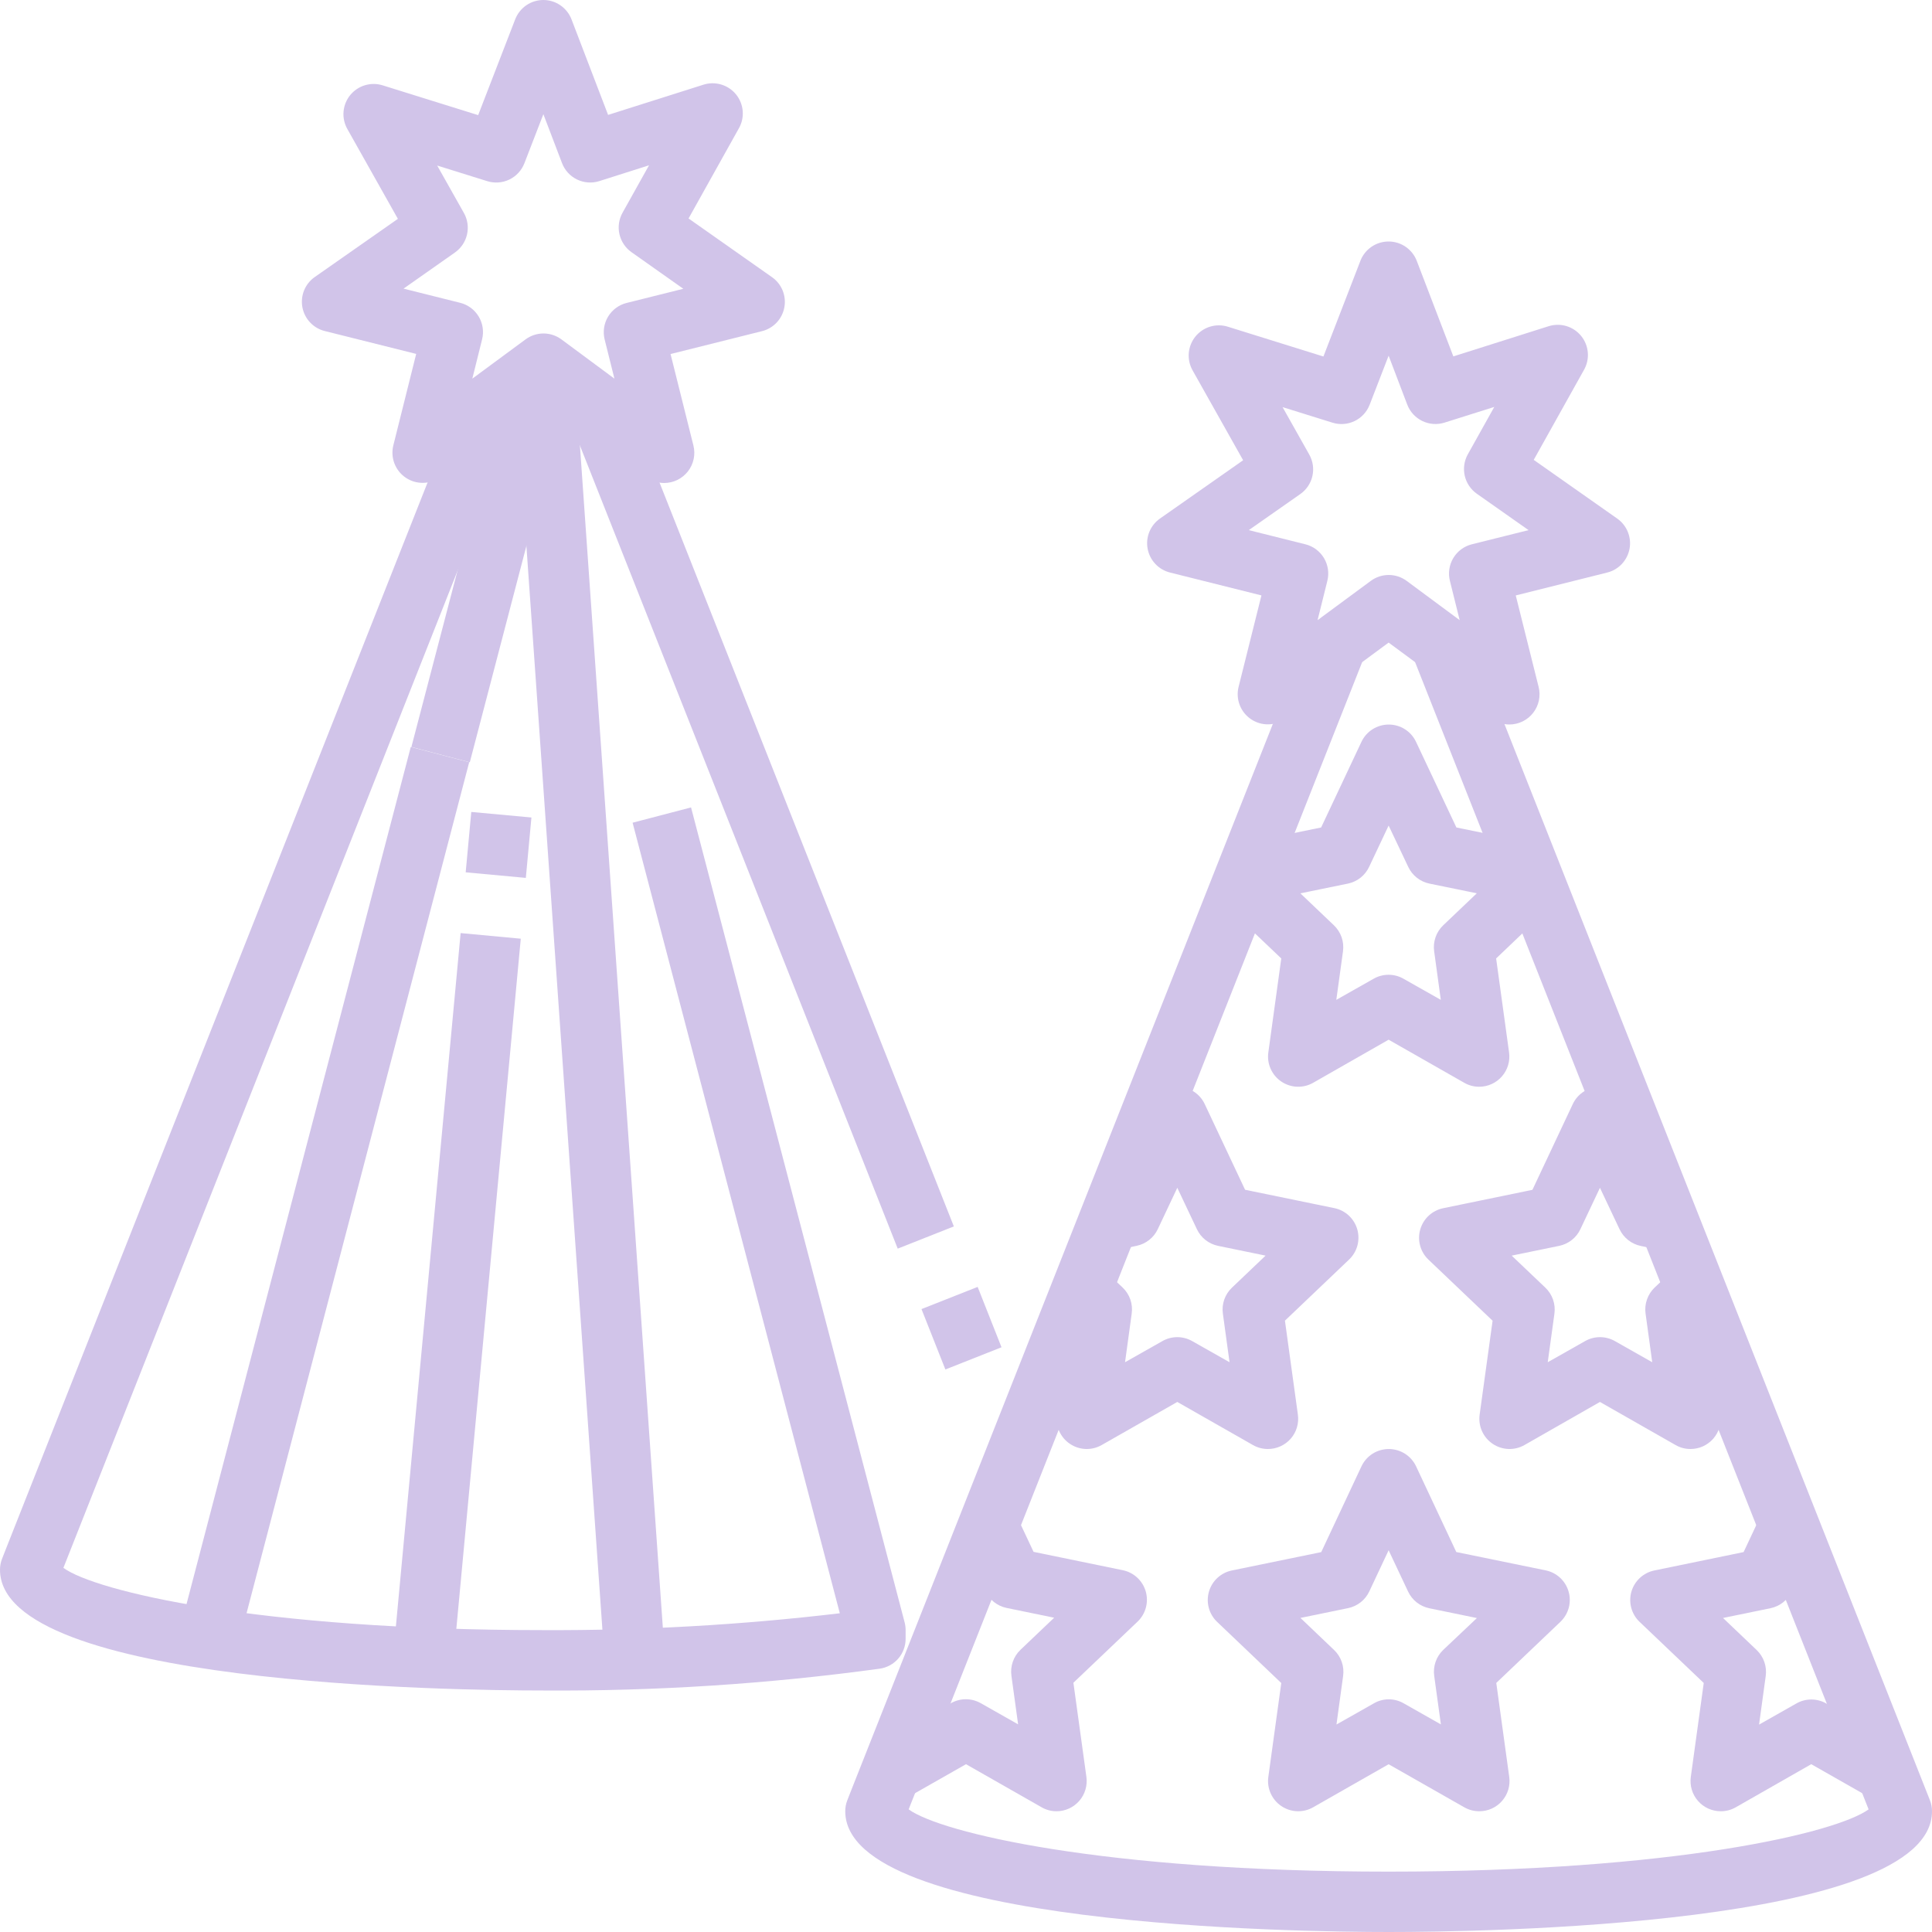
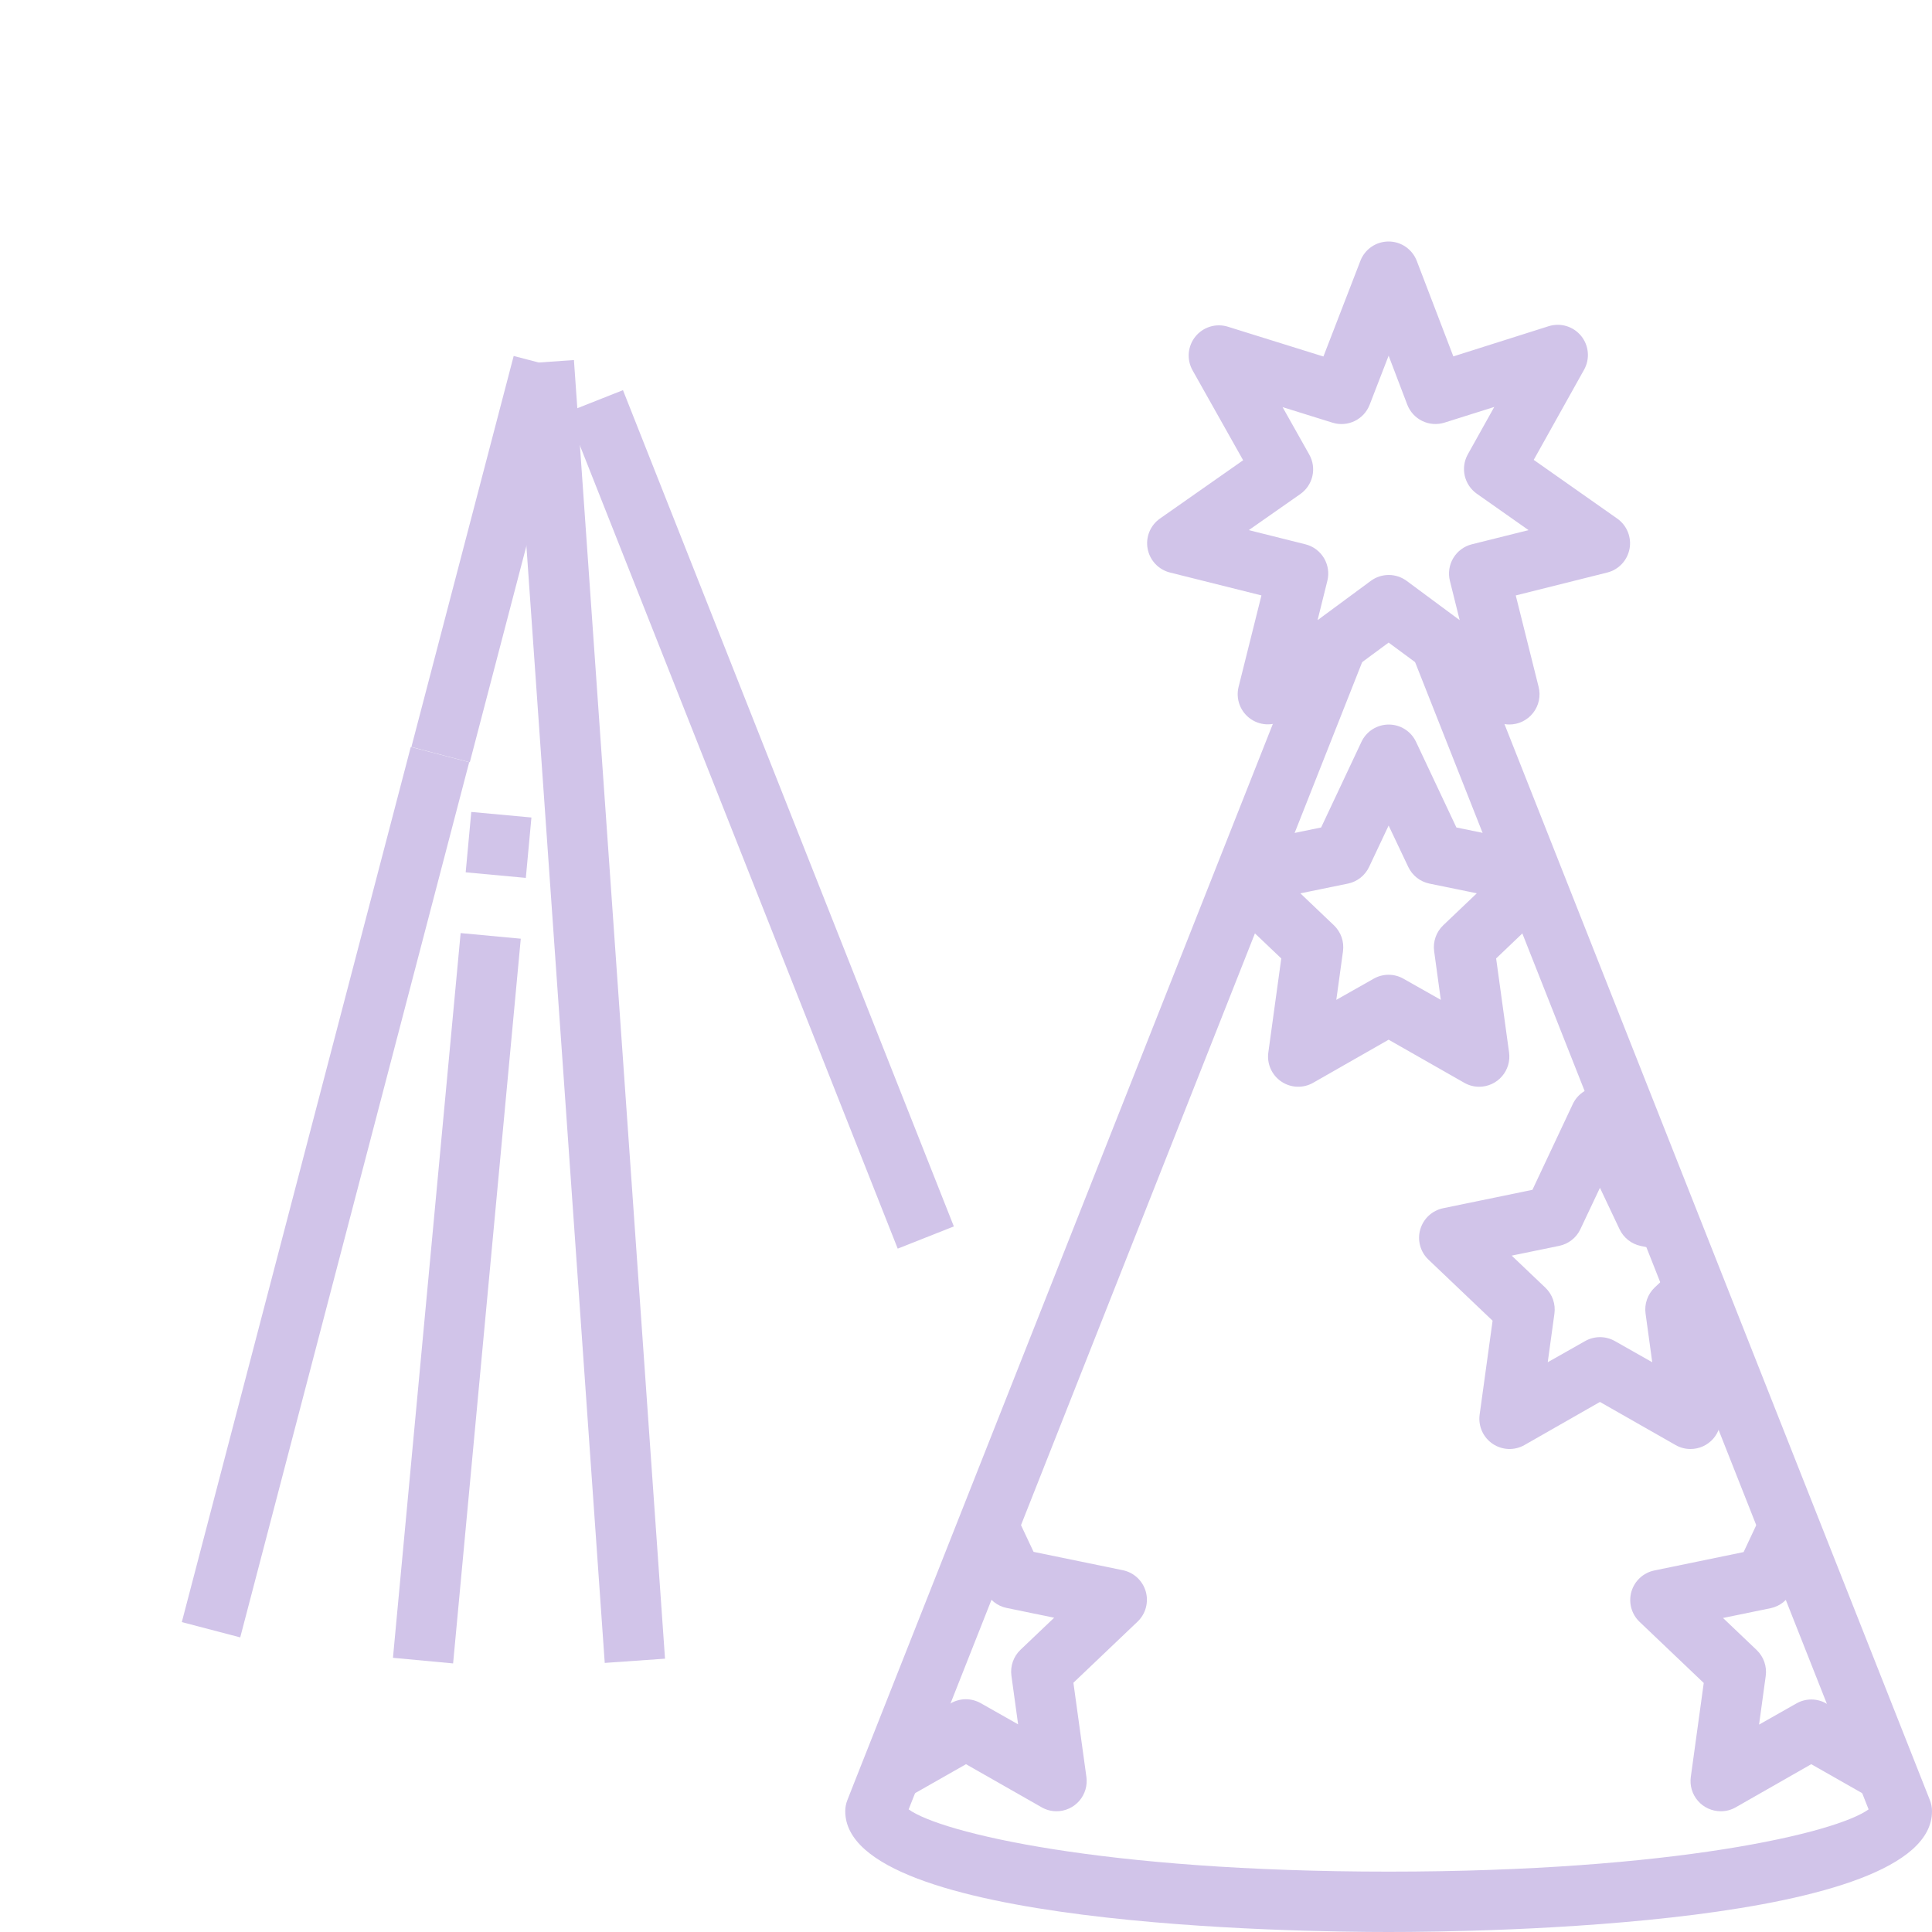
<svg xmlns="http://www.w3.org/2000/svg" width="76" height="76" viewBox="0 0 76 76" fill="none">
  <path d="M54.625 76C51.055 76 33.25 75.771 33.25 71.25C33.25 71.102 33.277 70.956 33.331 70.818L33.522 70.331L51.502 24.857L53.709 25.73L35.744 71.176C37.004 72.093 43.383 73.625 54.625 73.625C65.867 73.625 72.246 72.093 73.506 71.176L55.541 25.73L57.748 24.857L75.917 70.813C75.972 70.952 76 71.1 76 71.25C76 75.771 58.195 76 54.625 76Z" fill="#D1C4E9" />
  <path d="M59.375 28.5C59.12 28.499 58.872 28.416 58.668 28.262L54.625 25.278L50.58 28.262C50.384 28.408 50.147 28.489 49.902 28.494C49.658 28.5 49.418 28.43 49.215 28.294C49.011 28.158 48.855 27.962 48.767 27.734C48.679 27.506 48.664 27.256 48.723 27.019L49.622 23.422L46.025 22.522C45.804 22.467 45.604 22.349 45.448 22.184C45.292 22.018 45.187 21.811 45.145 21.587C45.103 21.363 45.127 21.132 45.213 20.921C45.3 20.71 45.444 20.528 45.631 20.398L48.902 18.105L46.912 14.567C46.796 14.36 46.744 14.122 46.764 13.885C46.785 13.648 46.875 13.423 47.025 13.238C47.175 13.054 47.376 12.918 47.604 12.849C47.832 12.78 48.075 12.781 48.301 12.852L52.06 14.024L53.517 10.254C53.604 10.031 53.757 9.84 53.954 9.706C54.152 9.571 54.386 9.5 54.625 9.5C54.865 9.5 55.099 9.573 55.297 9.71C55.494 9.846 55.646 10.038 55.732 10.262L57.171 14.02L60.92 12.832C61.147 12.761 61.39 12.759 61.618 12.827C61.845 12.895 62.047 13.03 62.198 13.215C62.348 13.399 62.439 13.624 62.46 13.861C62.481 14.098 62.43 14.336 62.314 14.543L60.333 18.09L63.618 20.4C63.804 20.531 63.949 20.713 64.034 20.923C64.12 21.134 64.144 21.365 64.102 21.589C64.06 21.812 63.955 22.019 63.799 22.185C63.643 22.351 63.443 22.468 63.222 22.523L59.626 23.423L60.525 27.02C60.569 27.195 60.573 27.378 60.536 27.555C60.499 27.732 60.422 27.898 60.311 28.041C60.2 28.184 60.058 28.299 59.896 28.379C59.734 28.458 59.556 28.5 59.375 28.5ZM49.124 20.854L51.35 21.411C51.501 21.448 51.644 21.516 51.769 21.608C51.894 21.701 52 21.818 52.081 21.952C52.161 22.085 52.214 22.234 52.237 22.388C52.26 22.542 52.252 22.7 52.214 22.851L51.83 24.395L53.923 22.851C54.127 22.7 54.375 22.618 54.629 22.618C54.883 22.618 55.131 22.7 55.335 22.851L57.42 24.395L57.036 22.851C56.998 22.7 56.99 22.542 57.013 22.388C57.036 22.234 57.089 22.085 57.169 21.952C57.25 21.818 57.355 21.701 57.481 21.608C57.606 21.516 57.749 21.448 57.9 21.411L60.13 20.854L58.094 19.422C57.855 19.253 57.686 19.003 57.62 18.718C57.555 18.433 57.596 18.134 57.737 17.878L58.781 16.008L56.823 16.625C56.534 16.716 56.221 16.693 55.948 16.56C55.675 16.428 55.464 16.196 55.356 15.912L54.625 13.992L53.878 15.923C53.769 16.204 53.558 16.433 53.287 16.563C53.016 16.694 52.705 16.717 52.417 16.627L50.453 16.015L51.504 17.883C51.648 18.14 51.692 18.441 51.626 18.729C51.56 19.016 51.39 19.268 51.148 19.437L49.124 20.854Z" fill="#D1C4E9" />
-   <path d="M58.188 71.25C57.981 71.25 57.779 71.196 57.6 71.094L54.625 69.401L51.656 71.094C51.464 71.204 51.244 71.257 51.023 71.249C50.801 71.24 50.587 71.17 50.403 71.045C50.22 70.921 50.075 70.748 49.984 70.545C49.894 70.343 49.862 70.119 49.893 69.9L50.402 66.206L47.875 63.797C47.719 63.648 47.607 63.458 47.551 63.249C47.495 63.041 47.497 62.821 47.556 62.613C47.616 62.406 47.731 62.218 47.889 62.071C48.048 61.924 48.243 61.823 48.455 61.779L51.974 61.056L53.556 57.683C53.652 57.479 53.804 57.306 53.994 57.185C54.185 57.065 54.406 57.001 54.631 57.001C54.856 57.001 55.077 57.065 55.267 57.185C55.458 57.306 55.61 57.479 55.706 57.683L57.287 61.053L60.807 61.775C61.019 61.819 61.214 61.92 61.372 62.067C61.531 62.215 61.646 62.402 61.705 62.61C61.765 62.817 61.767 63.037 61.711 63.246C61.654 63.455 61.542 63.644 61.387 63.794L58.86 66.202L59.369 69.896C59.393 70.065 59.38 70.237 59.332 70.4C59.283 70.564 59.2 70.715 59.088 70.843C58.976 70.972 58.837 71.075 58.682 71.145C58.527 71.215 58.358 71.251 58.188 71.25ZM54.625 66.847C54.831 66.846 55.034 66.9 55.213 67.002L56.681 67.834L56.418 65.924C56.392 65.738 56.411 65.548 56.473 65.37C56.535 65.192 56.638 65.032 56.774 64.902L58.098 63.65L56.221 63.264C56.041 63.226 55.872 63.147 55.728 63.033C55.584 62.919 55.468 62.773 55.39 62.606L54.625 60.983L53.865 62.601C53.787 62.768 53.671 62.914 53.527 63.028C53.383 63.142 53.214 63.221 53.034 63.259L51.156 63.645L52.479 64.906C52.615 65.036 52.719 65.197 52.781 65.375C52.843 65.552 52.861 65.742 52.835 65.929L52.573 67.838L54.041 67.007C54.218 66.903 54.42 66.848 54.625 66.847Z" fill="#D1C4E9" />
  <path d="M59.991 35.529L56.227 34.758C56.047 34.72 55.878 34.641 55.734 34.527C55.59 34.413 55.474 34.267 55.396 34.1L54.625 32.475L53.858 34.1C53.78 34.267 53.664 34.413 53.52 34.527C53.376 34.641 53.207 34.72 53.027 34.758L49.262 35.529L48.787 33.203L51.97 32.551L53.556 29.182C53.652 28.978 53.804 28.806 53.994 28.686C54.184 28.566 54.405 28.502 54.63 28.502C54.855 28.502 55.075 28.566 55.265 28.686C55.455 28.806 55.607 28.978 55.703 29.182L57.291 32.551L60.473 33.203L59.991 35.529Z" fill="#D1C4E9" />
-   <path d="M58.188 42.75C57.981 42.751 57.779 42.697 57.6 42.594L54.625 40.899L51.656 42.594C51.464 42.704 51.244 42.758 51.023 42.749C50.801 42.74 50.587 42.67 50.403 42.545C50.22 42.421 50.075 42.248 49.984 42.045C49.894 41.843 49.862 41.619 49.893 41.4L50.402 37.703L48.094 35.506L49.731 33.787L52.473 36.399C52.609 36.529 52.713 36.69 52.775 36.867C52.837 37.045 52.855 37.235 52.83 37.422L52.567 39.332L54.035 38.501C54.214 38.399 54.416 38.345 54.623 38.345C54.829 38.345 55.031 38.399 55.21 38.501L56.678 39.332L56.416 37.422C56.39 37.235 56.409 37.045 56.471 36.867C56.532 36.69 56.636 36.529 56.772 36.399L59.514 33.787L61.156 35.506L58.854 37.703L59.363 41.4C59.386 41.568 59.373 41.739 59.325 41.901C59.276 42.064 59.194 42.214 59.082 42.342C58.971 42.47 58.834 42.573 58.679 42.643C58.525 42.714 58.357 42.75 58.188 42.75Z" fill="#D1C4E9" />
+   <path d="M58.188 42.75C57.981 42.751 57.779 42.697 57.6 42.594L54.625 40.899L51.656 42.594C51.464 42.704 51.244 42.758 51.023 42.749C50.801 42.74 50.587 42.67 50.403 42.545C50.22 42.421 50.075 42.248 49.984 42.045C49.894 41.843 49.862 41.619 49.893 41.4L50.402 37.703L48.094 35.506L49.731 33.787L52.473 36.399C52.609 36.529 52.713 36.69 52.775 36.867C52.837 37.045 52.855 37.235 52.83 37.422L52.567 39.332L54.035 38.501C54.214 38.399 54.416 38.345 54.623 38.345C54.829 38.345 55.031 38.399 55.21 38.501L56.678 39.332L56.416 37.422C56.39 37.235 56.409 37.045 56.471 36.867C56.532 36.69 56.636 36.529 56.772 36.399L59.514 33.787L61.156 35.506L58.854 37.703L59.363 41.4C59.386 41.568 59.373 41.739 59.325 41.901C59.276 42.064 59.194 42.214 59.082 42.342C58.971 42.47 58.834 42.573 58.679 42.643C58.525 42.714 58.357 42.75 58.188 42.75" fill="#D1C4E9" />
  <path d="M41.562 71.25C41.356 71.251 41.154 71.197 40.975 71.094L38 69.399L35.625 70.75L34.449 68.686L37.406 67C37.585 66.898 37.788 66.844 37.994 66.844C38.2 66.844 38.403 66.898 38.582 67L40.05 67.831L39.787 65.921C39.761 65.734 39.78 65.544 39.842 65.366C39.904 65.189 40.007 65.028 40.144 64.898L41.468 63.637L39.595 63.252C39.415 63.215 39.246 63.135 39.102 63.021C38.958 62.907 38.842 62.761 38.764 62.594L37.79 60.528L39.938 59.516L40.658 61.046L44.173 61.769C44.384 61.813 44.58 61.914 44.738 62.062C44.896 62.209 45.011 62.396 45.071 62.604C45.13 62.811 45.132 63.031 45.076 63.24C45.02 63.449 44.908 63.638 44.752 63.788L42.225 66.195L42.735 69.89C42.759 70.059 42.747 70.231 42.7 70.394C42.652 70.558 42.57 70.709 42.459 70.838C42.348 70.967 42.21 71.07 42.056 71.141C41.901 71.213 41.733 71.25 41.562 71.25Z" fill="#D1C4E9" />
  <path d="M67.688 71.25C67.518 71.25 67.35 71.213 67.196 71.143C67.041 71.073 66.904 70.97 66.793 70.842C66.681 70.714 66.599 70.564 66.55 70.401C66.502 70.239 66.489 70.068 66.512 69.9L67.021 66.204L64.494 63.797C64.338 63.648 64.226 63.458 64.17 63.25C64.114 63.041 64.116 62.821 64.175 62.613C64.235 62.406 64.35 62.218 64.509 62.071C64.667 61.924 64.862 61.823 65.074 61.779L68.589 61.055L69.308 59.526L71.457 60.538L70.483 62.604C70.405 62.77 70.289 62.917 70.145 63.031C70 63.145 69.832 63.224 69.652 63.262L67.779 63.647L69.103 64.908C69.239 65.038 69.342 65.198 69.404 65.376C69.466 65.554 69.485 65.744 69.459 65.93L69.197 67.841L70.665 67.01C70.844 66.907 71.046 66.854 71.252 66.854C71.459 66.854 71.661 66.907 71.84 67.01L74.797 68.696L73.625 70.75L71.25 69.399L68.281 71.094C68.1 71.198 67.896 71.252 67.688 71.25Z" fill="#D1C4E9" />
  <path d="M66.5 57C66.294 57.001 66.091 56.947 65.912 56.844L62.938 55.149L59.969 56.844C59.776 56.954 59.557 57.008 59.335 56.999C59.114 56.99 58.899 56.92 58.716 56.795C58.532 56.671 58.387 56.498 58.297 56.295C58.207 56.093 58.175 55.869 58.205 55.65L58.715 51.954L56.188 49.547C56.032 49.398 55.92 49.208 55.864 49C55.807 48.791 55.809 48.571 55.869 48.363C55.929 48.156 56.044 47.968 56.202 47.821C56.36 47.674 56.556 47.573 56.767 47.529L60.282 46.805L61.869 43.432C61.965 43.228 62.117 43.056 62.307 42.936C62.497 42.816 62.717 42.752 62.942 42.752C63.167 42.752 63.388 42.816 63.578 42.936C63.768 43.056 63.92 43.228 64.016 43.432L65.605 46.803L65.88 46.86L65.803 47.224L65.856 47.343L65.772 47.384L65.394 49.19L64.541 49.012C64.361 48.974 64.192 48.895 64.048 48.781C63.904 48.667 63.788 48.521 63.709 48.355L62.938 46.725L62.17 48.35C62.092 48.517 61.977 48.663 61.832 48.777C61.688 48.891 61.519 48.97 61.339 49.008L59.466 49.393L60.791 50.654C60.927 50.784 61.03 50.944 61.092 51.122C61.154 51.3 61.173 51.49 61.147 51.676L60.884 53.587L62.352 52.756C62.531 52.654 62.734 52.6 62.94 52.6C63.146 52.6 63.349 52.654 63.528 52.756L64.995 53.587L64.733 51.676C64.706 51.489 64.725 51.298 64.787 51.12C64.849 50.941 64.952 50.78 65.089 50.649L65.897 49.889L67.525 51.618L67.169 51.958L67.677 55.65C67.7 55.818 67.687 55.989 67.638 56.152C67.59 56.314 67.507 56.465 67.396 56.593C67.284 56.721 67.147 56.823 66.992 56.894C66.838 56.964 66.67 57 66.5 57Z" fill="#D1C4E9" />
-   <path d="M49.875 57C49.669 57 49.466 56.947 49.287 56.844L46.312 55.149L43.338 56.844C43.145 56.954 42.926 57.008 42.704 56.999C42.483 56.99 42.268 56.92 42.085 56.795C41.901 56.671 41.756 56.498 41.666 56.295C41.576 56.093 41.544 55.869 41.574 55.65L42.083 51.958L41.726 51.618L43.355 49.889L44.162 50.649C44.299 50.78 44.403 50.941 44.465 51.12C44.526 51.298 44.545 51.489 44.518 51.676L44.256 53.587L45.724 52.756C45.903 52.654 46.105 52.6 46.311 52.6C46.517 52.6 46.72 52.654 46.899 52.756L48.367 53.587L48.105 51.676C48.078 51.49 48.097 51.3 48.159 51.122C48.221 50.944 48.325 50.784 48.461 50.654L49.785 49.393L47.912 49.008C47.732 48.97 47.563 48.891 47.419 48.777C47.275 48.663 47.159 48.517 47.081 48.35L46.312 46.725L45.545 48.35C45.467 48.517 45.351 48.663 45.207 48.776C45.063 48.89 44.894 48.969 44.714 49.007L43.86 49.185L43.483 47.381L43.398 47.341L43.452 47.222L43.375 46.858L43.65 46.801L45.244 43.432C45.34 43.228 45.492 43.056 45.682 42.936C45.872 42.816 46.092 42.752 46.317 42.752C46.542 42.752 46.763 42.816 46.953 42.936C47.143 43.056 47.295 43.228 47.391 43.432L48.978 46.802L52.493 47.525C52.705 47.569 52.9 47.67 53.059 47.817C53.217 47.965 53.332 48.152 53.392 48.36C53.451 48.567 53.453 48.787 53.397 48.996C53.341 49.205 53.229 49.394 53.073 49.544L50.546 51.951L51.055 55.646C51.079 55.815 51.066 55.987 51.018 56.15C50.97 56.313 50.887 56.465 50.775 56.593C50.663 56.721 50.524 56.824 50.369 56.894C50.214 56.965 50.045 57.001 49.875 57Z" fill="#D1C4E9" />
  <path d="M22.297 16.222L24.506 15.348L37.522 48.244L35.314 49.118L22.297 16.222Z" fill="#D1C4E9" />
-   <path d="M36.249 51.496L38.458 50.623L39.397 52.998L37.189 53.872L36.249 51.496Z" fill="#D1C4E9" />
-   <path d="M26.125 19C25.87 18.999 25.622 18.916 25.418 18.762L21.375 15.778L17.33 18.762C17.134 18.908 16.897 18.989 16.652 18.994C16.408 19 16.168 18.93 15.965 18.794C15.761 18.658 15.605 18.462 15.517 18.234C15.429 18.006 15.414 17.756 15.473 17.519L16.372 13.922L12.775 13.022C12.554 12.967 12.354 12.85 12.198 12.684C12.042 12.518 11.937 12.31 11.895 12.087C11.854 11.863 11.877 11.632 11.963 11.421C12.05 11.21 12.194 11.028 12.381 10.898L15.652 8.609L13.662 5.072C13.546 4.864 13.494 4.627 13.514 4.39C13.535 4.153 13.625 3.928 13.775 3.743C13.925 3.558 14.126 3.423 14.354 3.354C14.582 3.285 14.825 3.286 15.052 3.357L18.81 4.529L20.267 0.759C20.354 0.535 20.506 0.343 20.703 0.208C20.901 0.072 21.135 -0 21.375 1.11969e-07C21.615 0 21.849 0.073 22.047 0.21C22.244 0.346 22.396 0.538 22.482 0.762L23.921 4.52L27.67 3.332C27.897 3.259 28.141 3.257 28.37 3.325C28.599 3.393 28.802 3.528 28.953 3.713C29.104 3.898 29.195 4.125 29.216 4.362C29.236 4.6 29.184 4.839 29.066 5.047L27.086 8.594L30.37 10.904C30.556 11.035 30.701 11.216 30.787 11.427C30.872 11.638 30.896 11.869 30.854 12.092C30.813 12.316 30.708 12.523 30.552 12.689C30.396 12.854 30.196 12.972 29.975 13.027L26.378 13.927L27.277 17.524C27.321 17.699 27.324 17.882 27.287 18.058C27.249 18.235 27.172 18.401 27.061 18.543C26.95 18.685 26.808 18.8 26.646 18.88C26.484 18.959 26.305 19 26.125 19ZM15.874 11.354L18.1 11.911C18.251 11.948 18.394 12.016 18.519 12.108C18.644 12.201 18.75 12.318 18.831 12.452C18.911 12.585 18.964 12.734 18.987 12.888C19.01 13.042 19.002 13.2 18.964 13.351L18.58 14.895L20.673 13.351C20.878 13.2 21.125 13.118 21.379 13.118C21.633 13.118 21.881 13.2 22.085 13.351L24.17 14.895L23.786 13.357C23.748 13.206 23.74 13.048 23.763 12.894C23.786 12.74 23.839 12.591 23.919 12.458C24 12.324 24.105 12.207 24.231 12.114C24.356 12.022 24.499 11.954 24.65 11.917L26.88 11.36L24.844 9.922C24.603 9.753 24.434 9.501 24.368 9.215C24.302 8.929 24.345 8.629 24.487 8.372L25.531 6.502L23.573 7.125C23.284 7.216 22.971 7.193 22.698 7.06C22.425 6.928 22.214 6.696 22.107 6.412L21.375 4.492L20.628 6.423C20.519 6.704 20.306 6.934 20.034 7.064C19.762 7.194 19.45 7.216 19.163 7.125L17.198 6.512L18.25 8.38C18.394 8.637 18.437 8.939 18.371 9.226C18.305 9.513 18.135 9.766 17.893 9.935L15.874 11.354Z" fill="#D1C4E9" />
-   <path d="M21.375 66.5C17.805 66.5 1.40583e-06 66.271 1.40583e-06 61.75C-0 61.602 0.027 61.456 0.081 61.318L0.272 60.831L18.252 15.357L20.459 16.23L2.494 61.676C3.754 62.593 10.133 64.125 21.375 64.125C25.272 64.142 29.166 63.921 33.036 63.462L24.885 32.363L27.184 31.762L35.587 63.825C35.612 63.923 35.625 64.024 35.625 64.125V64.468C35.625 64.752 35.523 65.027 35.337 65.243C35.151 65.458 34.894 65.599 34.613 65.641C30.227 66.242 25.802 66.529 21.375 66.5Z" fill="#D1C4E9" />
  <path d="M7.152 63.809L16.159 29.383L18.457 29.984L9.45 64.411L7.152 63.809Z" fill="#D1C4E9" />
  <path d="M16.183 29.384L20.207 14.003L22.505 14.604L18.481 29.986L16.183 29.384Z" fill="#D1C4E9" />
  <path d="M15.458 65.214L18.12 36.705L20.486 36.926L17.824 65.435L15.458 65.214Z" fill="#D1C4E9" />
  <path d="M18.319 34.315L18.539 31.94L20.905 32.158L20.685 34.534L18.319 34.315Z" fill="#D1C4E9" />
  <path d="M20.206 14.33L22.577 14.163L26.16 65.248L23.789 65.415L20.206 14.33Z" fill="#D1C4E9" />
</svg>